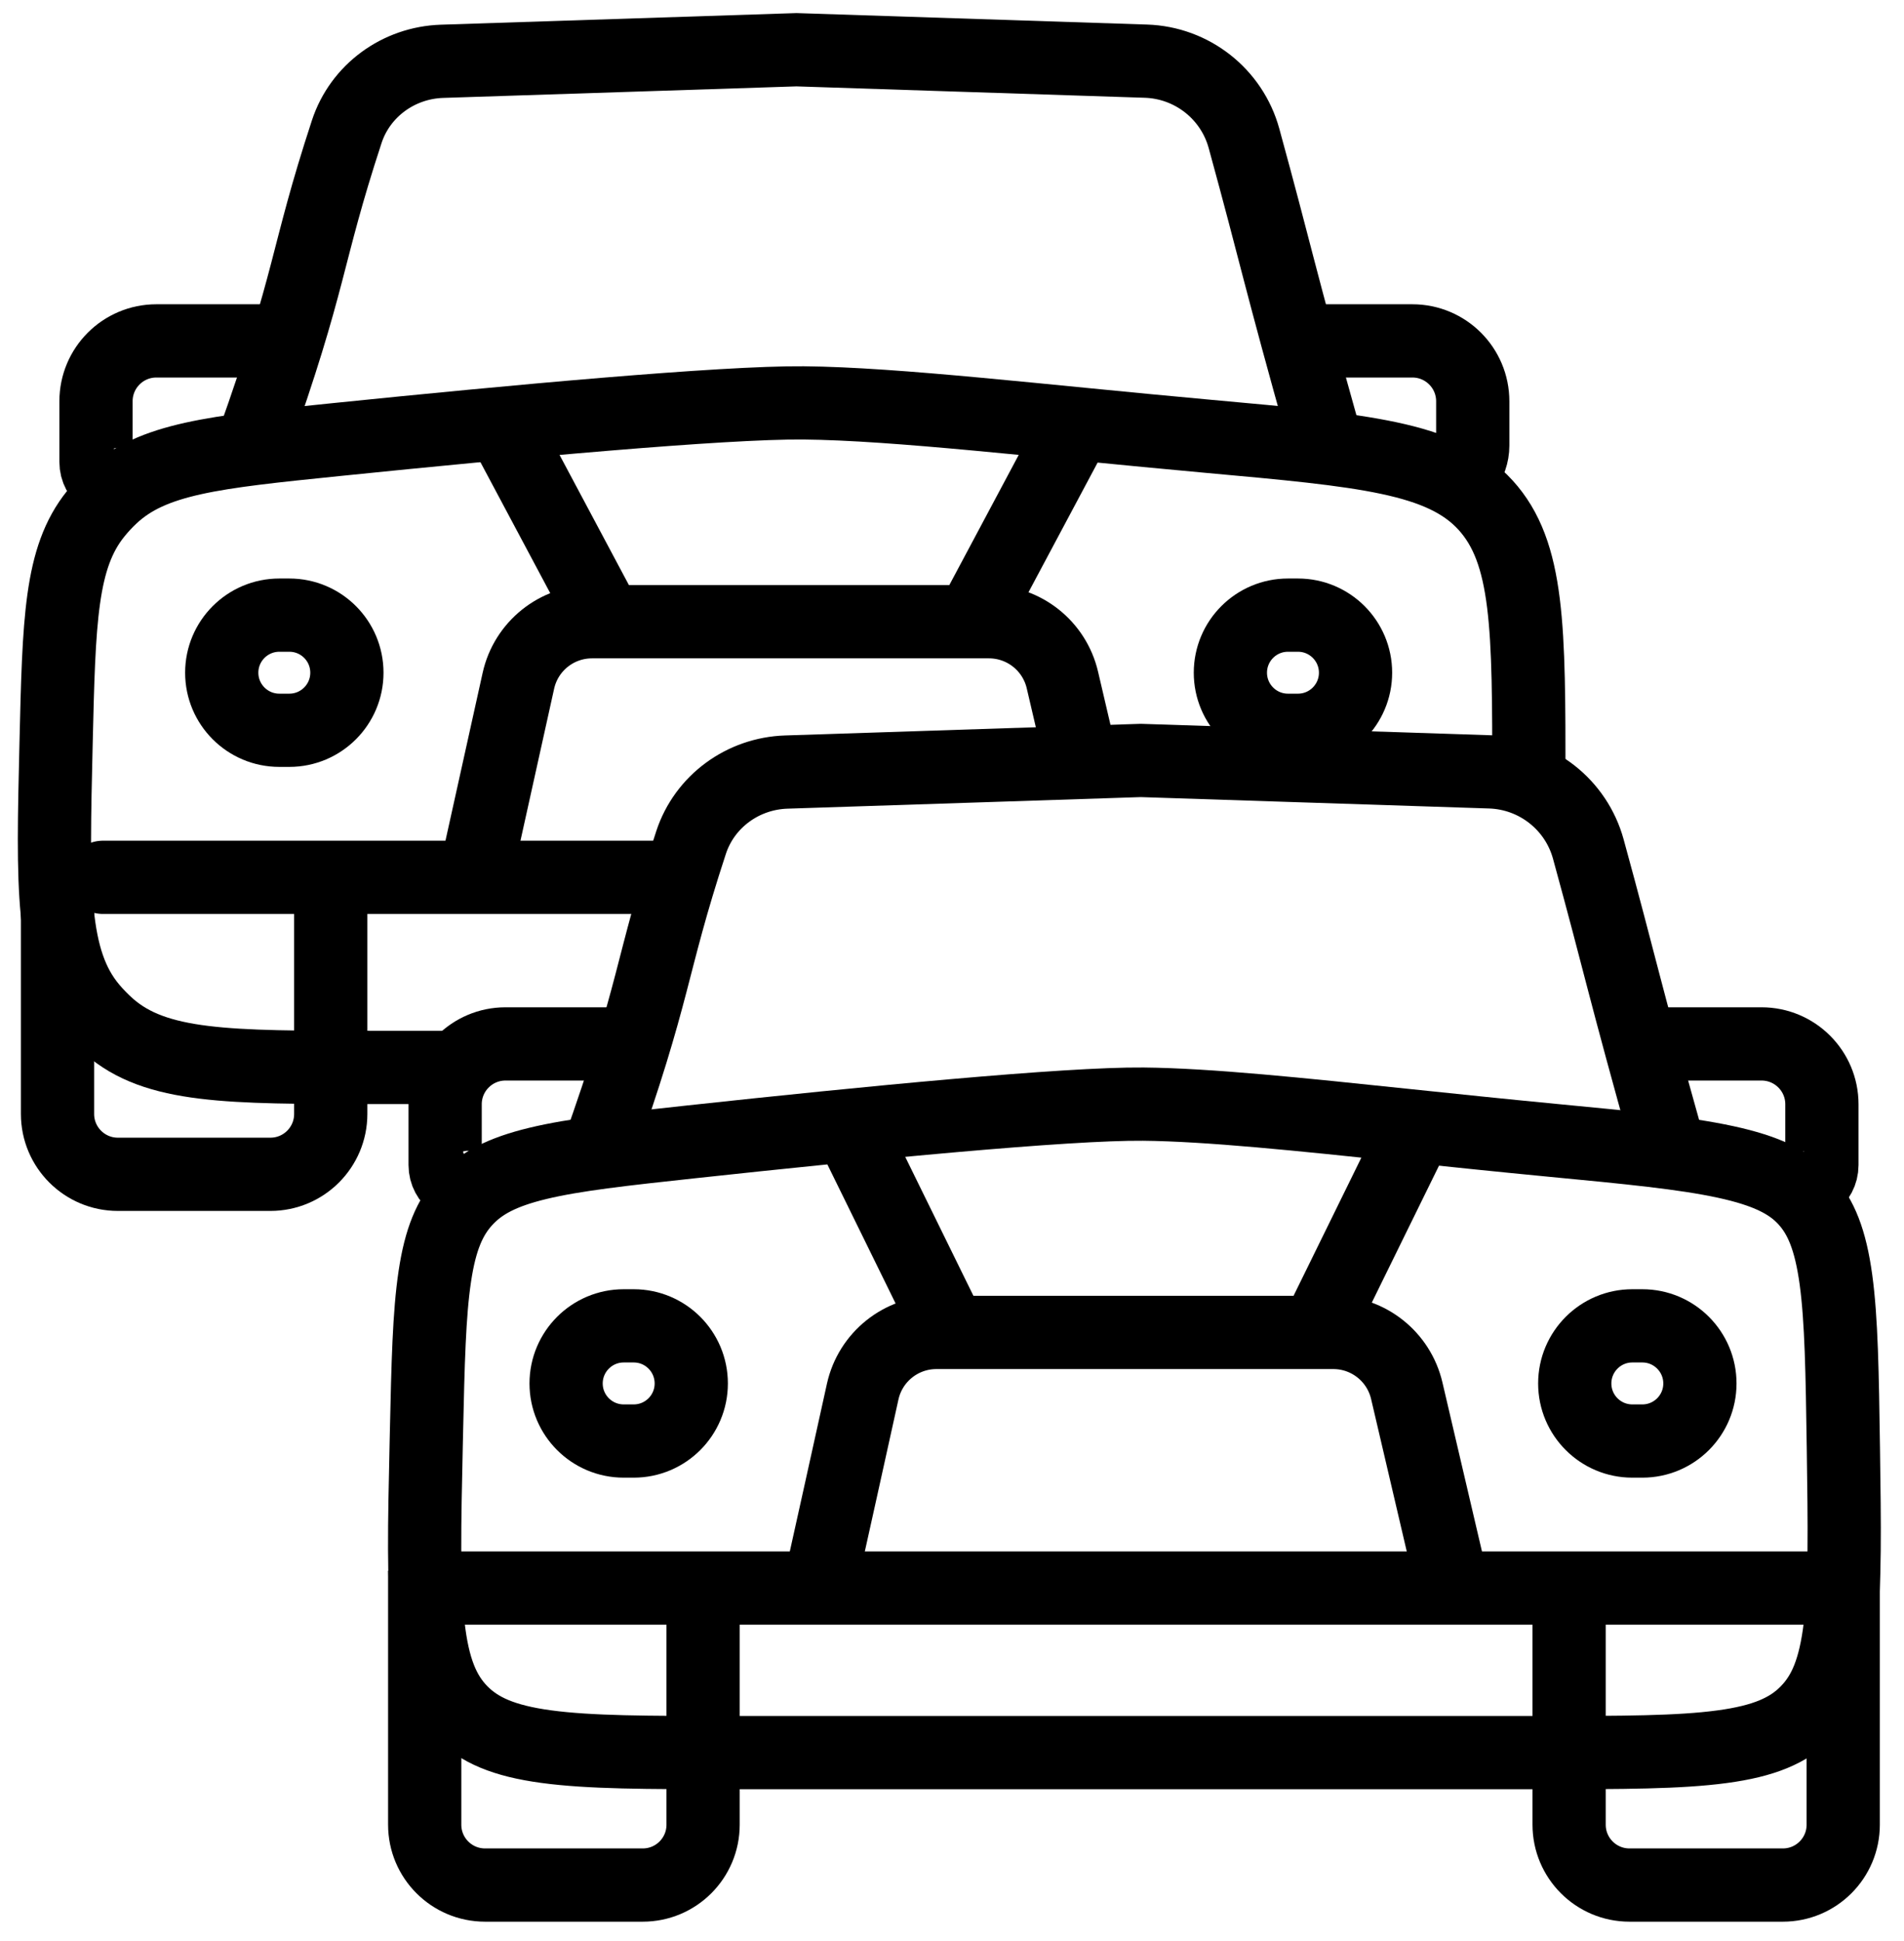
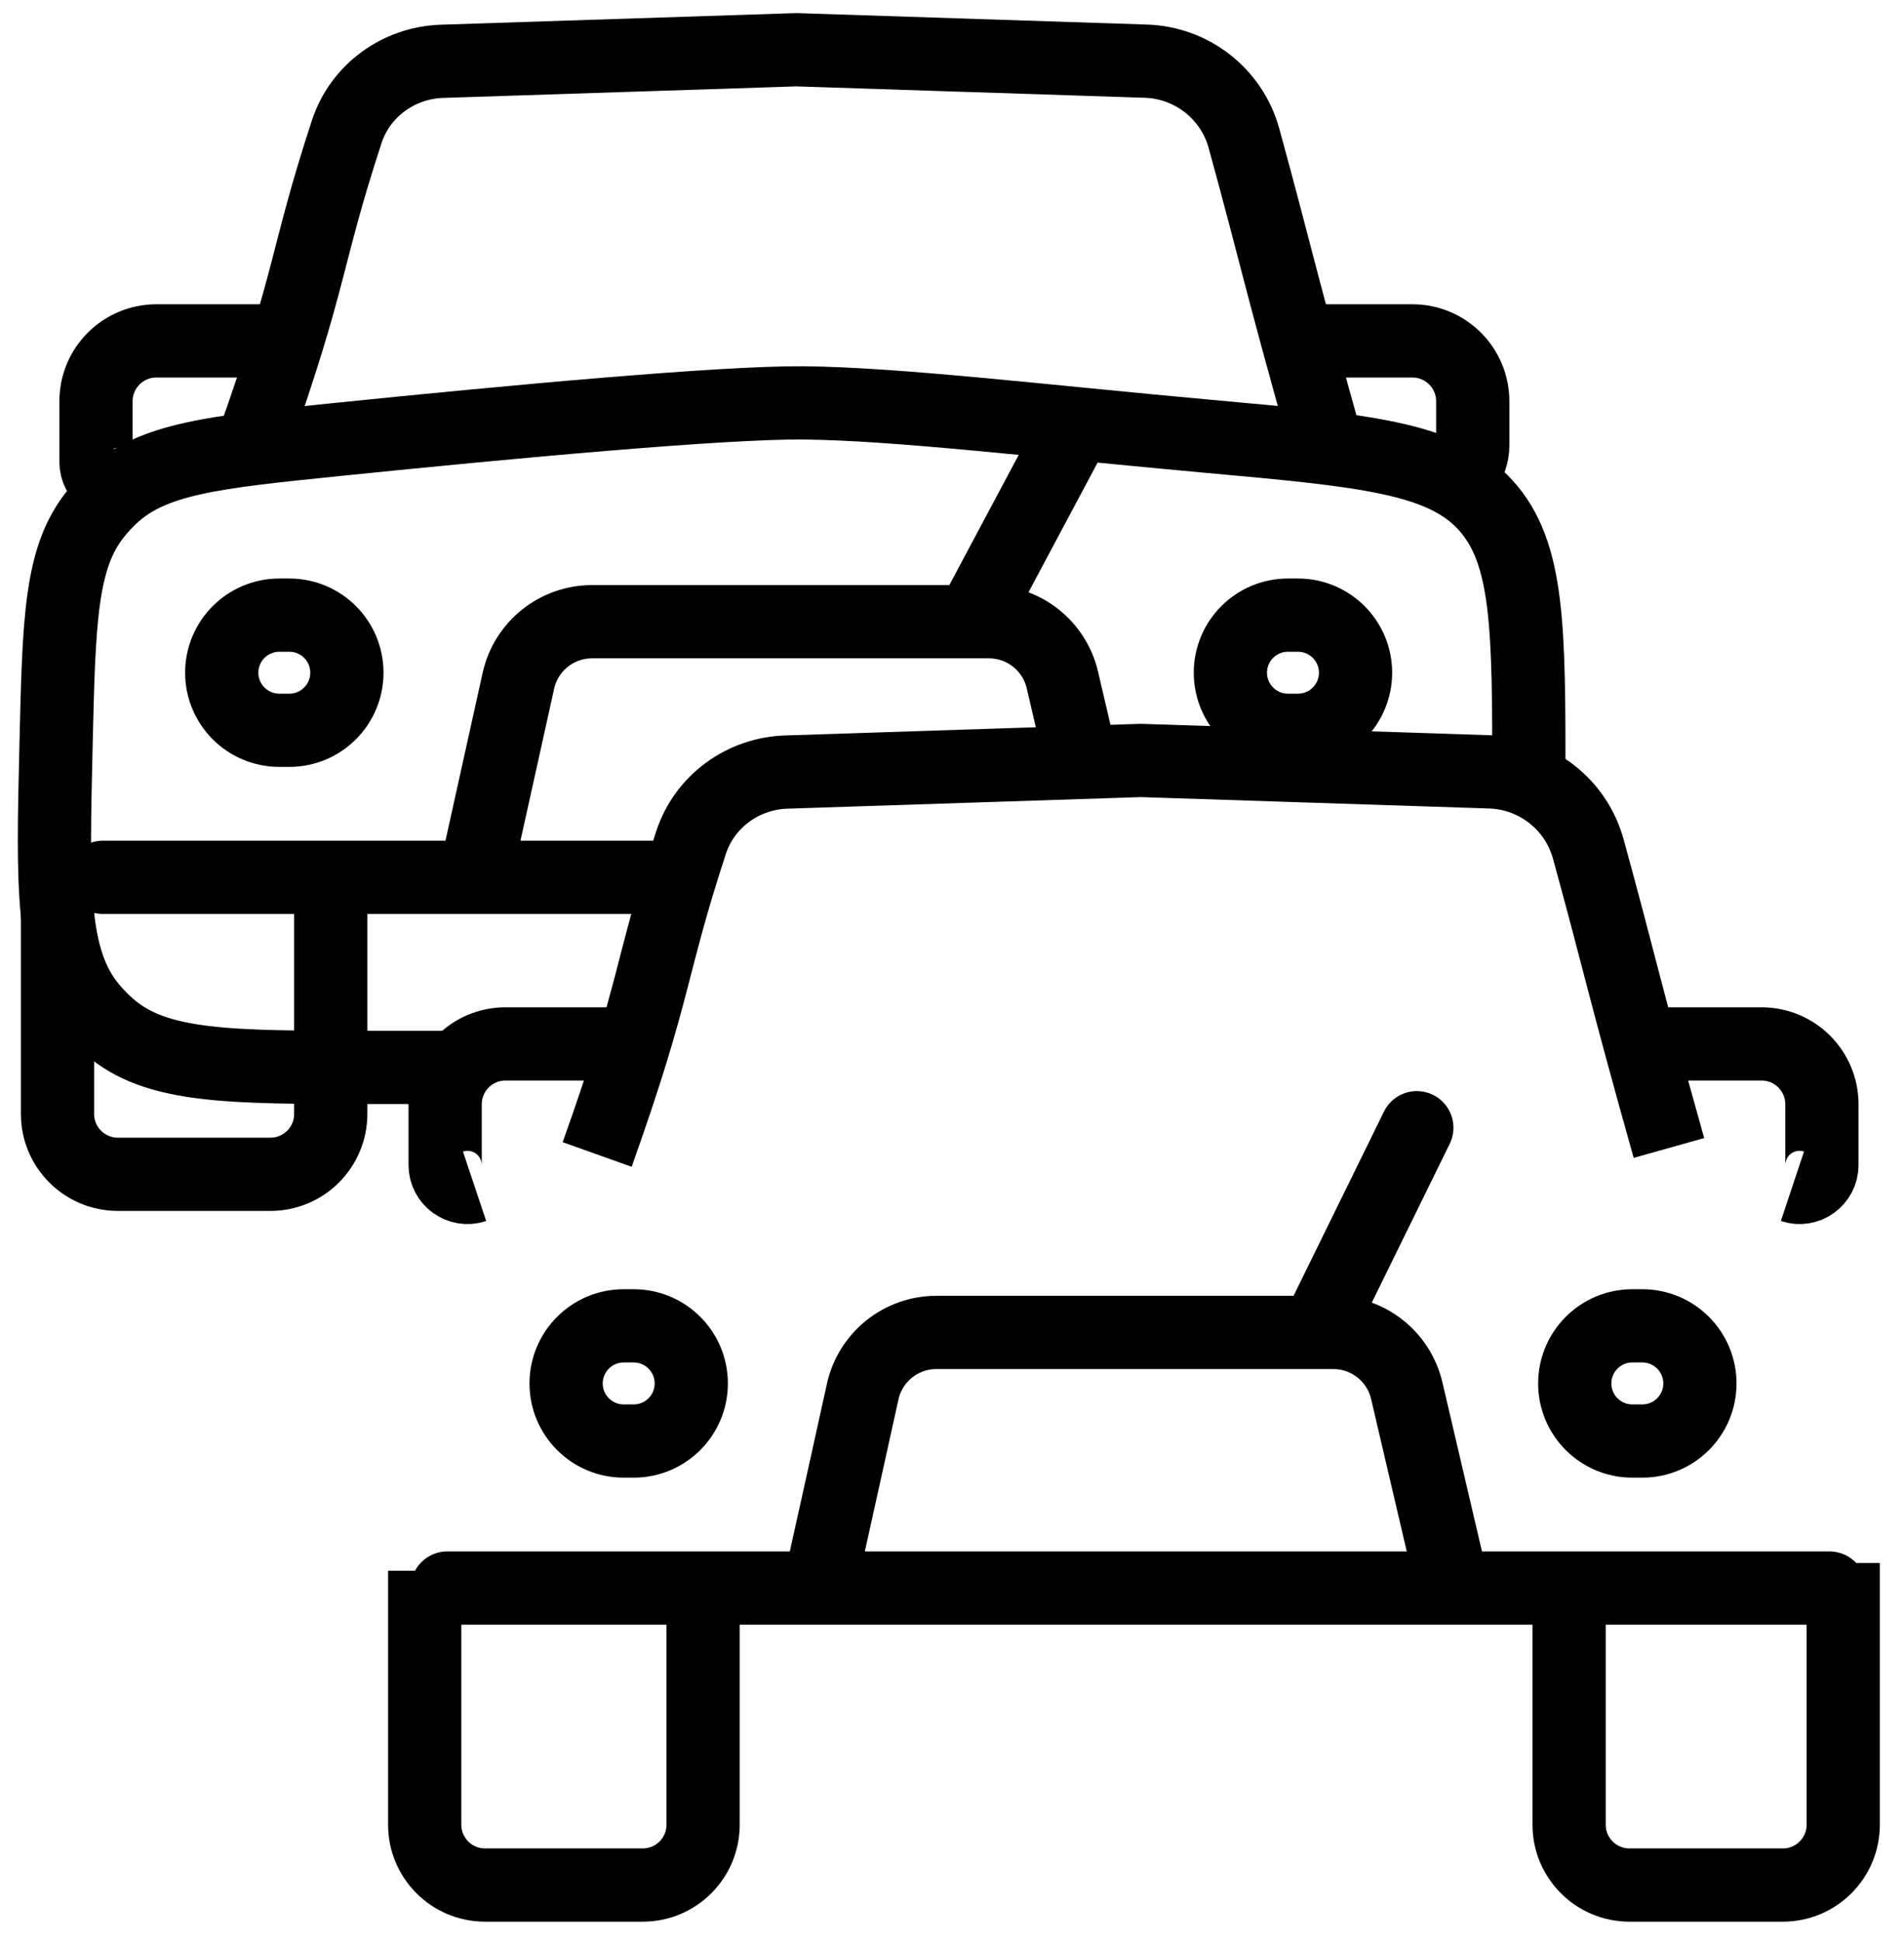
<svg xmlns="http://www.w3.org/2000/svg" width="52" height="53" viewBox="0 0 52 53" fill="none">
  <path d="M36.175 11.939C34.904 7.417 34.873 7.054 33.974 3.776C33.64 2.563 32.553 1.711 31.296 1.67L21.751 1.358L12.07 1.674C10.886 1.713 9.838 2.472 9.469 3.598C8.325 7.086 8.546 7.511 6.904 12.117" stroke="black" stroke-width="2" />
  <path d="M41.755 21.618V21.263C41.755 17.146 41.755 15.088 40.569 13.789C39.383 12.491 37.254 12.298 32.996 11.913C28.409 11.497 24.488 11.024 21.944 11.001C19.745 10.981 13.992 11.512 9.18 12.003C5.834 12.345 4.161 12.515 3.043 13.565C2.889 13.709 2.742 13.868 2.611 14.032C1.651 15.228 1.611 16.925 1.531 20.32C1.438 24.248 1.392 26.212 2.485 27.52C2.636 27.7 2.8 27.868 2.976 28.023C4.258 29.146 6.223 29.146 10.152 29.146H12.685" stroke="black" stroke-width="2" />
  <path d="M2.81 23.955H18.412" stroke="black" stroke-width="2" stroke-linecap="round" />
-   <path d="M13.813 11.792L16.338 16.529" stroke="black" stroke-width="2" stroke-linecap="round" />
  <path d="M29.291 11.792L26.765 16.529" stroke="black" stroke-width="2" stroke-linecap="round" />
  <path d="M29.522 20.736C29.31 19.83 29.143 19.117 29.015 18.567C28.797 17.634 27.966 16.976 27.008 16.976H16.169C15.202 16.976 14.365 17.647 14.157 18.591C13.826 20.088 13.326 22.349 12.928 24.139" stroke="black" stroke-width="2" />
  <path d="M1.571 23.042V30.416C1.571 31.326 2.309 32.064 3.219 32.064H7.385C8.295 32.064 9.033 31.326 9.033 30.416V23.965" stroke="black" stroke-width="2" />
  <path d="M35.209 9.308H38.574C39.484 9.308 40.222 10.046 40.222 10.956V12.167C40.222 12.654 39.89 13.078 39.418 13.195" stroke="black" stroke-width="2" />
  <path d="M7.636 9.308H4.27C3.36 9.308 2.622 10.046 2.622 10.956V12.615C2.622 13.032 3.031 13.327 3.426 13.195" stroke="black" stroke-width="2" />
  <path d="M7.629 16.796H7.902C8.771 16.796 9.474 17.5 9.474 18.368C9.474 19.236 8.77 19.94 7.902 19.94H7.629C6.76 19.94 6.056 19.236 6.056 18.368C6.056 17.5 6.761 16.796 7.629 16.796Z" stroke="black" stroke-width="2" />
  <path d="M35.175 16.796H35.449C36.317 16.796 37.021 17.5 37.021 18.368C37.021 19.236 36.317 19.94 35.449 19.94H35.175C34.307 19.94 33.603 19.236 33.603 18.368C33.603 17.5 34.307 16.796 35.175 16.796Z" stroke="black" stroke-width="2" />
  <path d="M45.58 31.345C44.309 26.824 44.278 26.461 43.378 23.182C43.045 21.97 41.958 21.117 40.701 21.076L31.156 20.764L21.475 21.081C20.291 21.119 19.243 21.879 18.874 23.004C17.73 26.493 17.951 26.918 16.309 31.523" stroke="black" stroke-width="2" />
-   <path d="M42.134 47.854H19.878C17.674 47.854 16.105 47.852 14.917 47.691C13.752 47.533 13.081 47.236 12.594 46.739C12.107 46.241 11.825 45.563 11.693 44.395C11.558 43.203 11.591 41.635 11.64 39.432L11.647 39.118C11.689 37.221 11.72 35.876 11.876 34.845C12.027 33.838 12.284 33.234 12.709 32.772C13.134 32.308 13.71 32.002 14.69 31.766C15.694 31.524 17.018 31.379 18.887 31.177C23.652 30.661 29.136 30.128 31.224 30.148C33.008 30.165 35.481 30.424 38.439 30.734C39.673 30.863 40.991 31.001 42.379 31.134C44.487 31.335 45.995 31.481 47.126 31.726C48.245 31.968 48.868 32.283 49.288 32.734C49.296 32.743 49.303 32.751 49.312 32.76C49.732 33.22 49.992 33.851 50.141 34.937C50.292 36.04 50.314 37.49 50.344 39.523C50.376 41.697 50.396 43.245 50.256 44.42C50.118 45.573 49.837 46.243 49.357 46.735C49.348 46.744 49.34 46.753 49.331 46.762C48.846 47.249 48.18 47.54 47.029 47.694C45.855 47.852 44.308 47.854 42.134 47.854Z" stroke="black" stroke-width="2" />
  <path d="M12.216 43.361H49.965" stroke="black" stroke-width="2" stroke-linecap="round" />
-   <path d="M23.218 30.792L25.743 35.936" stroke="black" stroke-width="2" stroke-linecap="round" />
  <path d="M38.695 30.792L36.17 35.936" stroke="black" stroke-width="2" stroke-linecap="round" />
  <path d="M39.724 43.546L38.42 37.973C38.202 37.041 37.371 36.382 36.414 36.382H25.573C24.607 36.382 23.77 37.053 23.561 37.997C23.23 39.495 22.731 41.756 22.332 43.546" stroke="black" stroke-width="2" />
  <path d="M11.599 42.89V49.823C11.599 50.733 12.337 51.471 13.247 51.471H17.554C18.465 51.471 19.202 50.733 19.202 49.823V42.89" stroke="black" stroke-width="2" />
  <path d="M42.854 42.895V49.823C42.854 50.733 43.592 51.471 44.502 51.471H48.692C49.602 51.471 50.34 50.733 50.34 49.823V42.676" stroke="black" stroke-width="2" />
  <path d="M44.744 28.504H48.109C49.02 28.504 49.758 29.242 49.758 30.152V31.812C49.758 32.229 49.349 32.523 48.953 32.391" stroke="black" stroke-width="2" />
  <path d="M17.17 28.504H13.805C12.895 28.504 12.157 29.242 12.157 30.152V31.812C12.157 32.229 12.566 32.523 12.961 32.391" stroke="black" stroke-width="2" />
  <path d="M17.034 36.202H17.307C18.176 36.202 18.879 36.907 18.879 37.775C18.879 38.643 18.175 39.347 17.307 39.347H17.034C16.165 39.347 15.461 38.643 15.461 37.775C15.461 36.907 16.165 36.202 17.034 36.202Z" stroke="black" stroke-width="2" />
  <path d="M44.58 36.202H44.854C45.722 36.202 46.426 36.907 46.426 37.775C46.426 38.643 45.722 39.347 44.854 39.347H44.58C43.712 39.347 43.008 38.643 43.008 37.775C43.008 36.907 43.712 36.202 44.58 36.202Z" stroke="black" stroke-width="2" />
</svg>